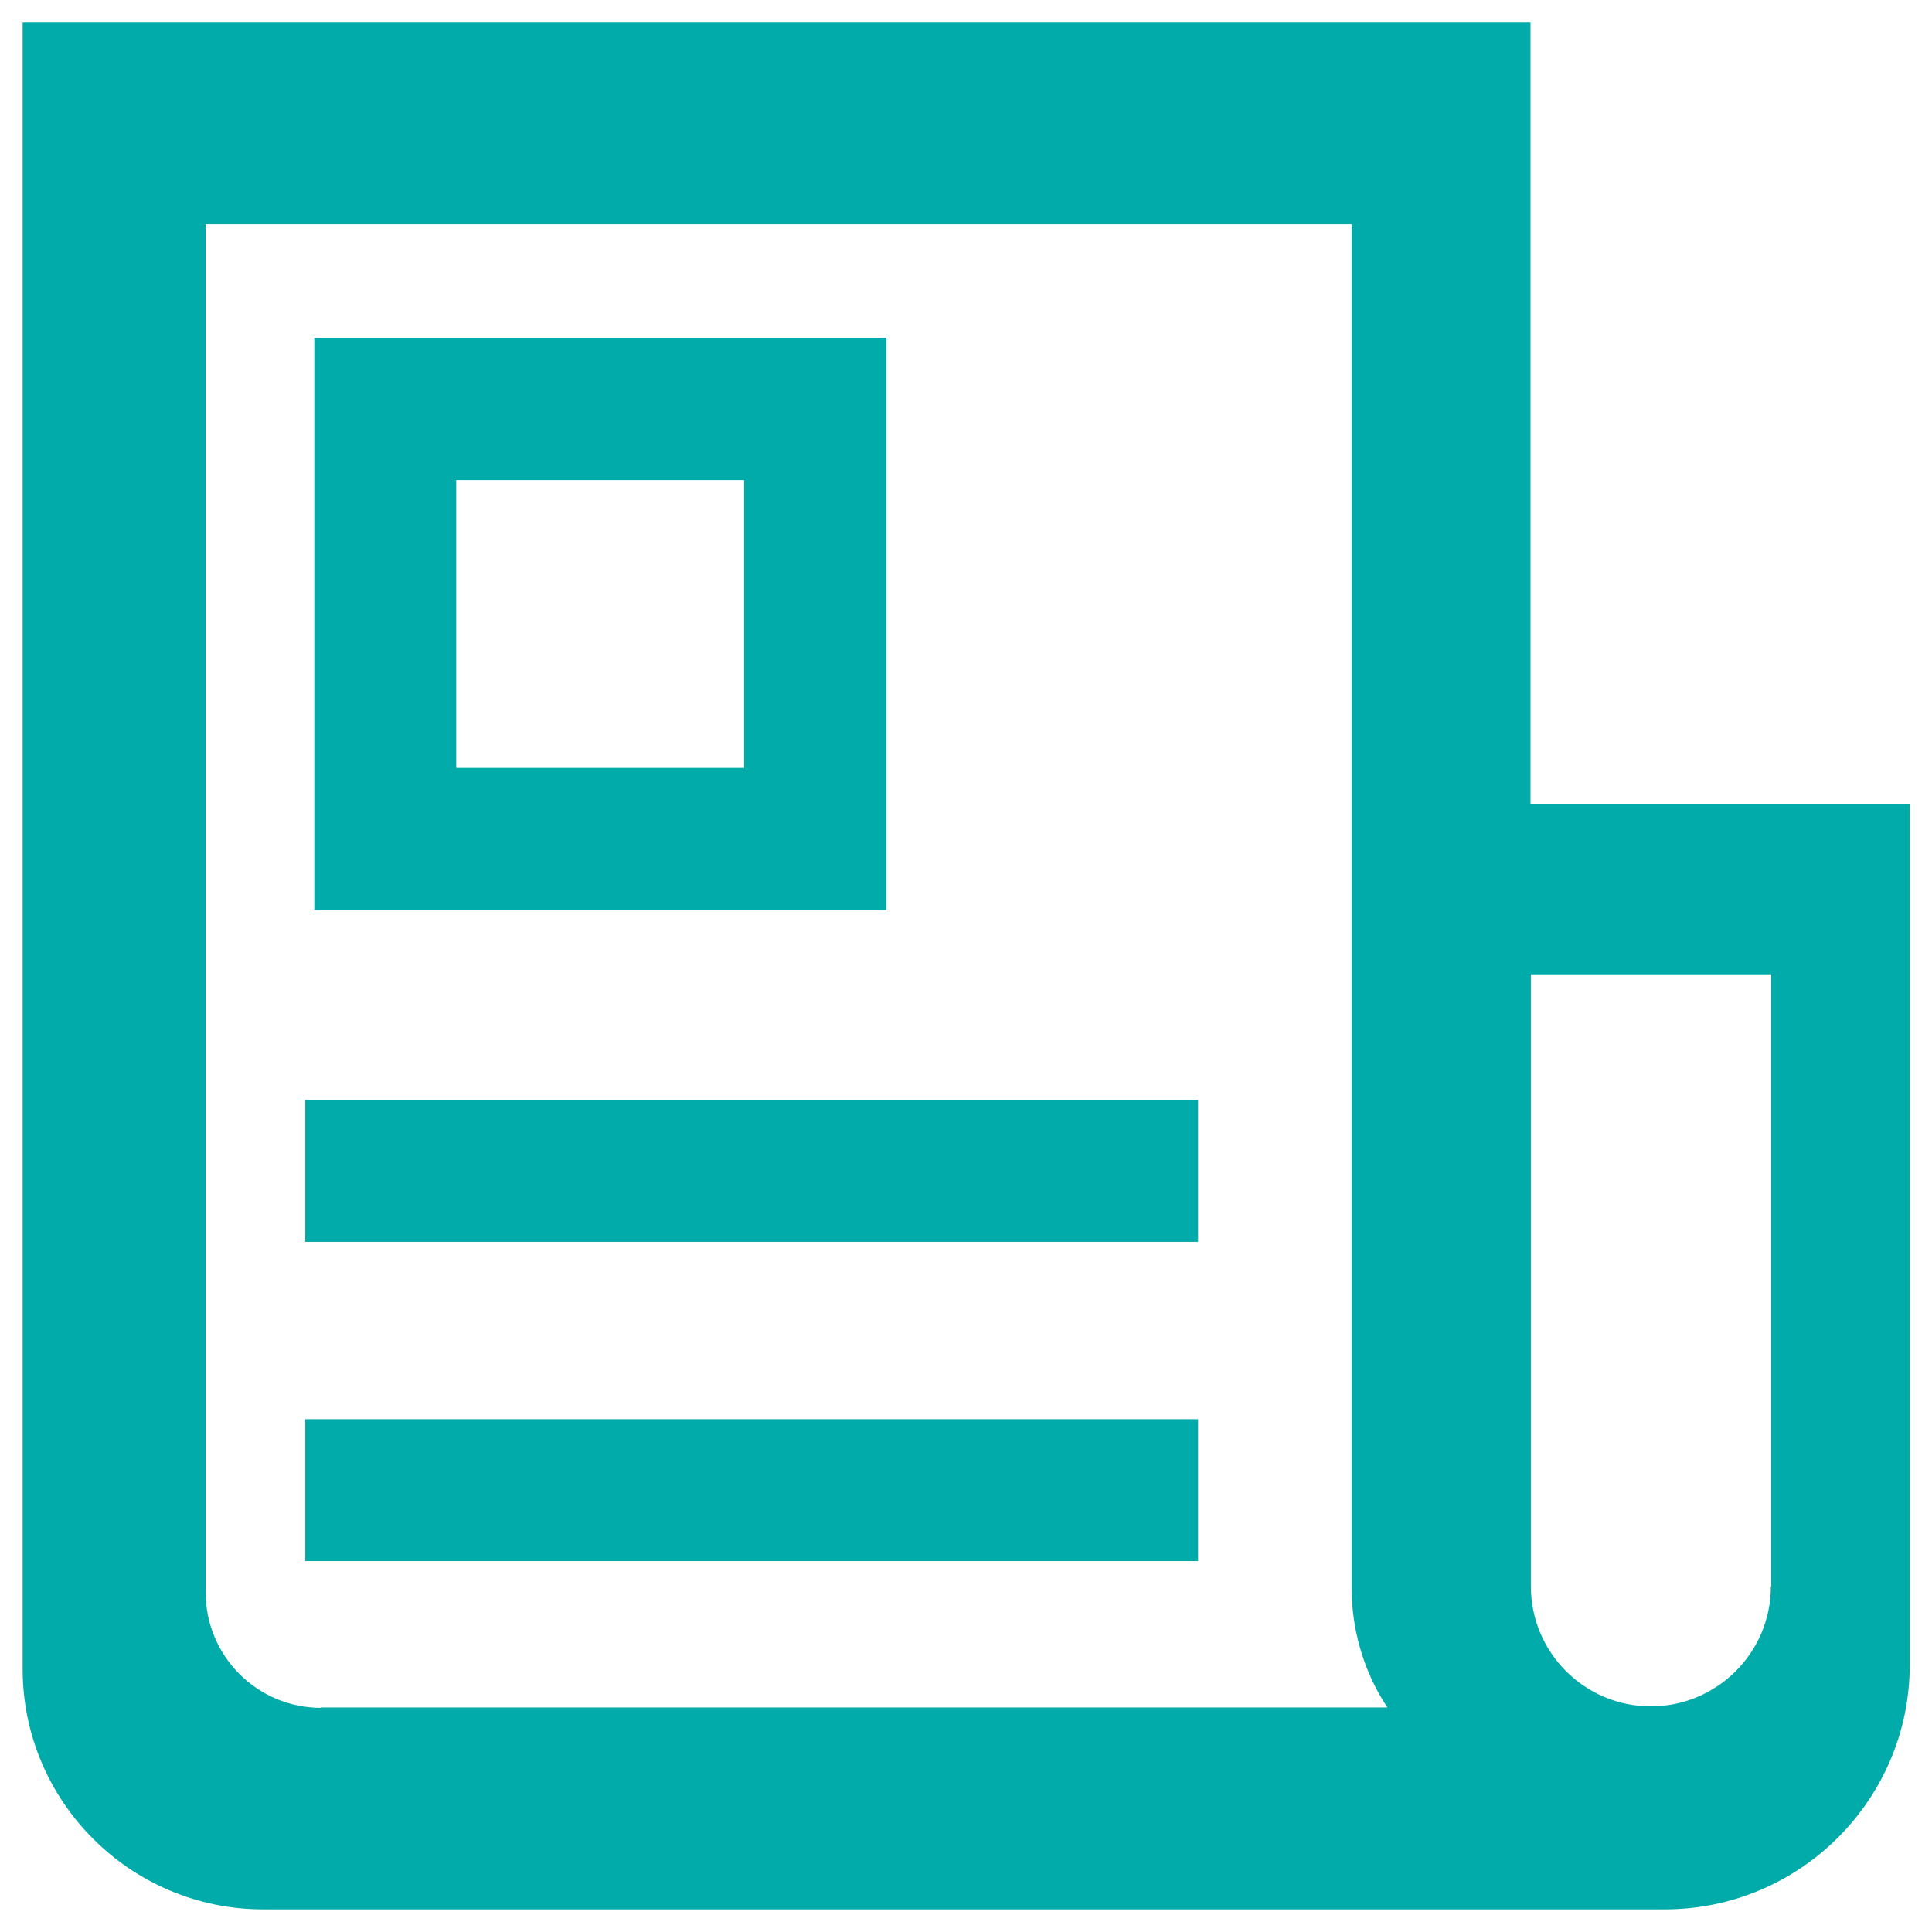
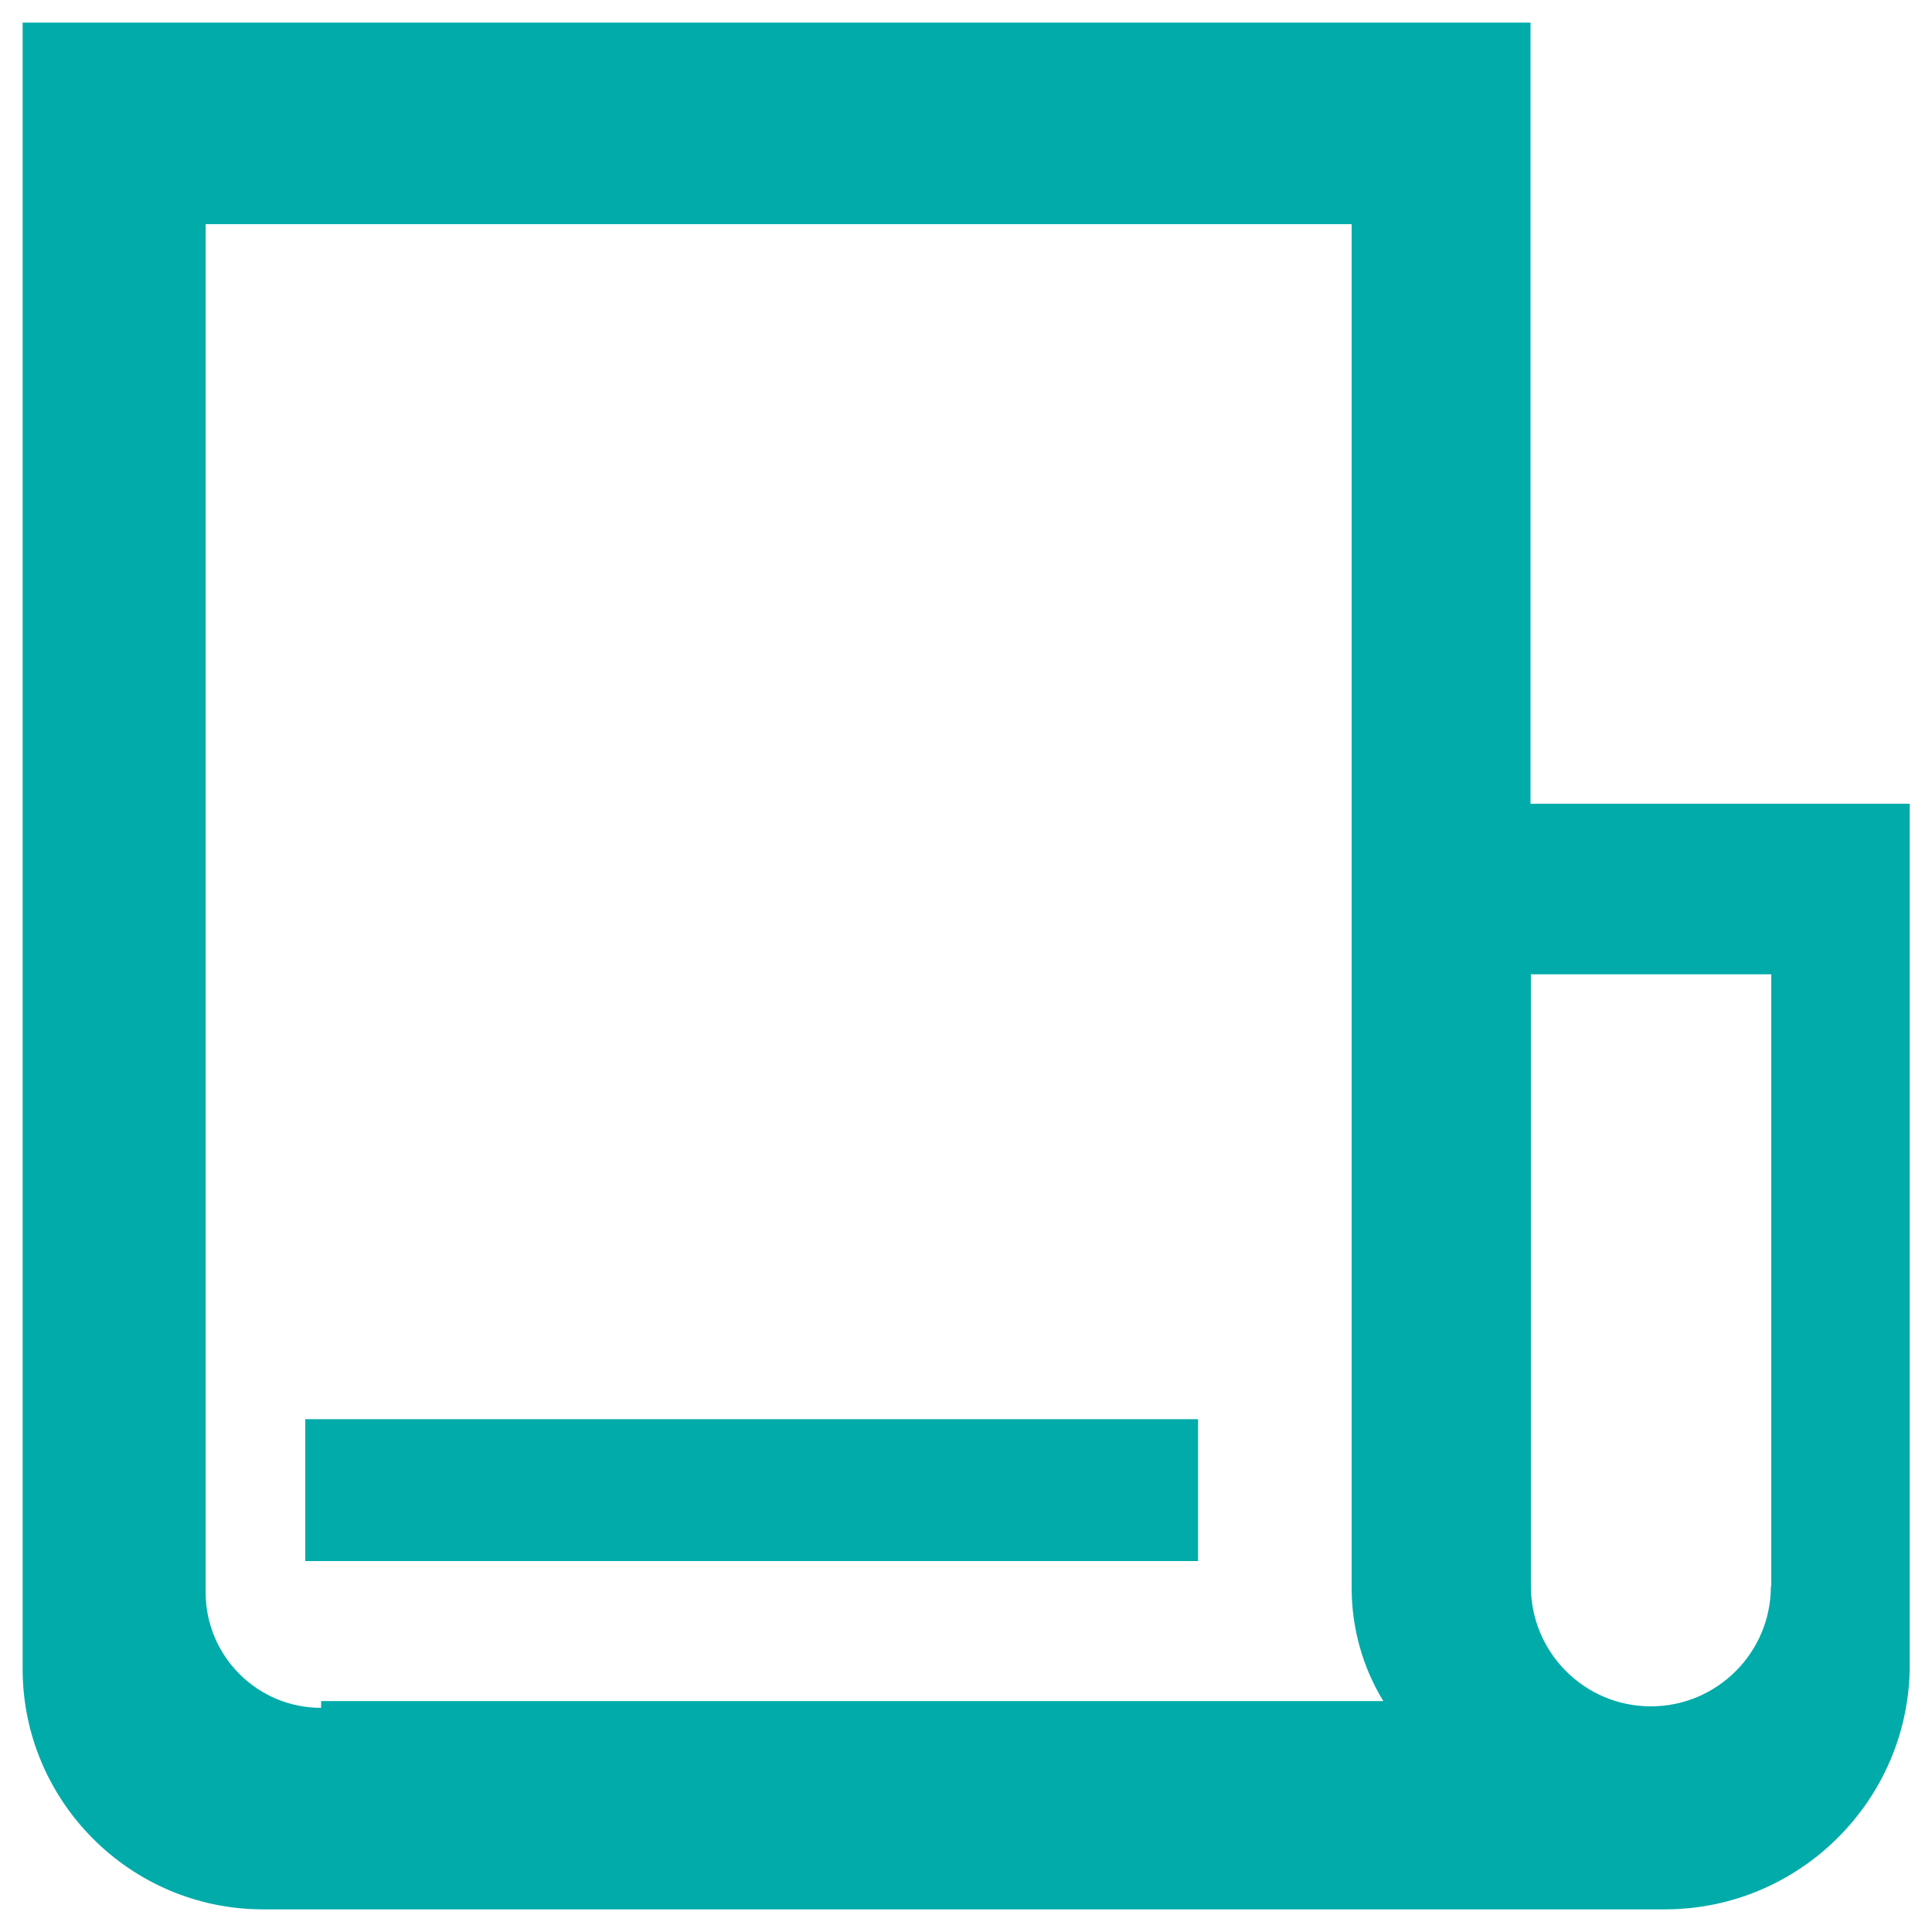
<svg xmlns="http://www.w3.org/2000/svg" version="1.1" id="Шар_1" x="0px" y="0px" viewBox="0 0 512 512" style="enable-background:new 0 0 512 512;" xml:space="preserve">
  <style type="text/css">
	.st0{fill:#00ABAA;}
</style>
  <g>
-     <path class="st0" d="M405.6,213V6H6v436.3C6,477.4,34.6,506,69.7,506h371.5c35.8,0,64.9-29.1,64.9-64.8V213H405.6z M85.1,452.6   L85.1,452.6c-16.9,0-30.6-13.7-30.6-30.6V59.4h303.7v361.5c0,10.4,2.9,21,8.4,29.9c0,0,0,0,0,0c0.4,0.6,0.7,1.2,1.1,1.7H85.1z    M469.3,420.4c0,17.6-14.3,31.8-31.8,31.8c-17.6,0-31.8-14.3-31.8-31.8V258.2h63.7V420.4z" />
-     <path class="st0" d="M83.3,241.2h151.6V89.5H83.3V241.2z M197.2,203.5h-76.3v-76.3h76.3V203.5z" />
-     <rect x="80.9" y="291.5" class="st0" width="236.6" height="37.6" />
+     <path class="st0" d="M405.6,213V6H6v436.3C6,477.4,34.6,506,69.7,506h371.5c35.8,0,64.9-29.1,64.9-64.8V213H405.6z M85.1,452.6   L85.1,452.6c-16.9,0-30.6-13.7-30.6-30.6V59.4h303.7v361.5c0,10.4,2.9,21,8.4,29.9c0,0,0,0,0,0H85.1z    M469.3,420.4c0,17.6-14.3,31.8-31.8,31.8c-17.6,0-31.8-14.3-31.8-31.8V258.2h63.7V420.4z" />
    <rect x="80.9" y="376.1" class="st0" width="236.6" height="37.6" />
  </g>
</svg>